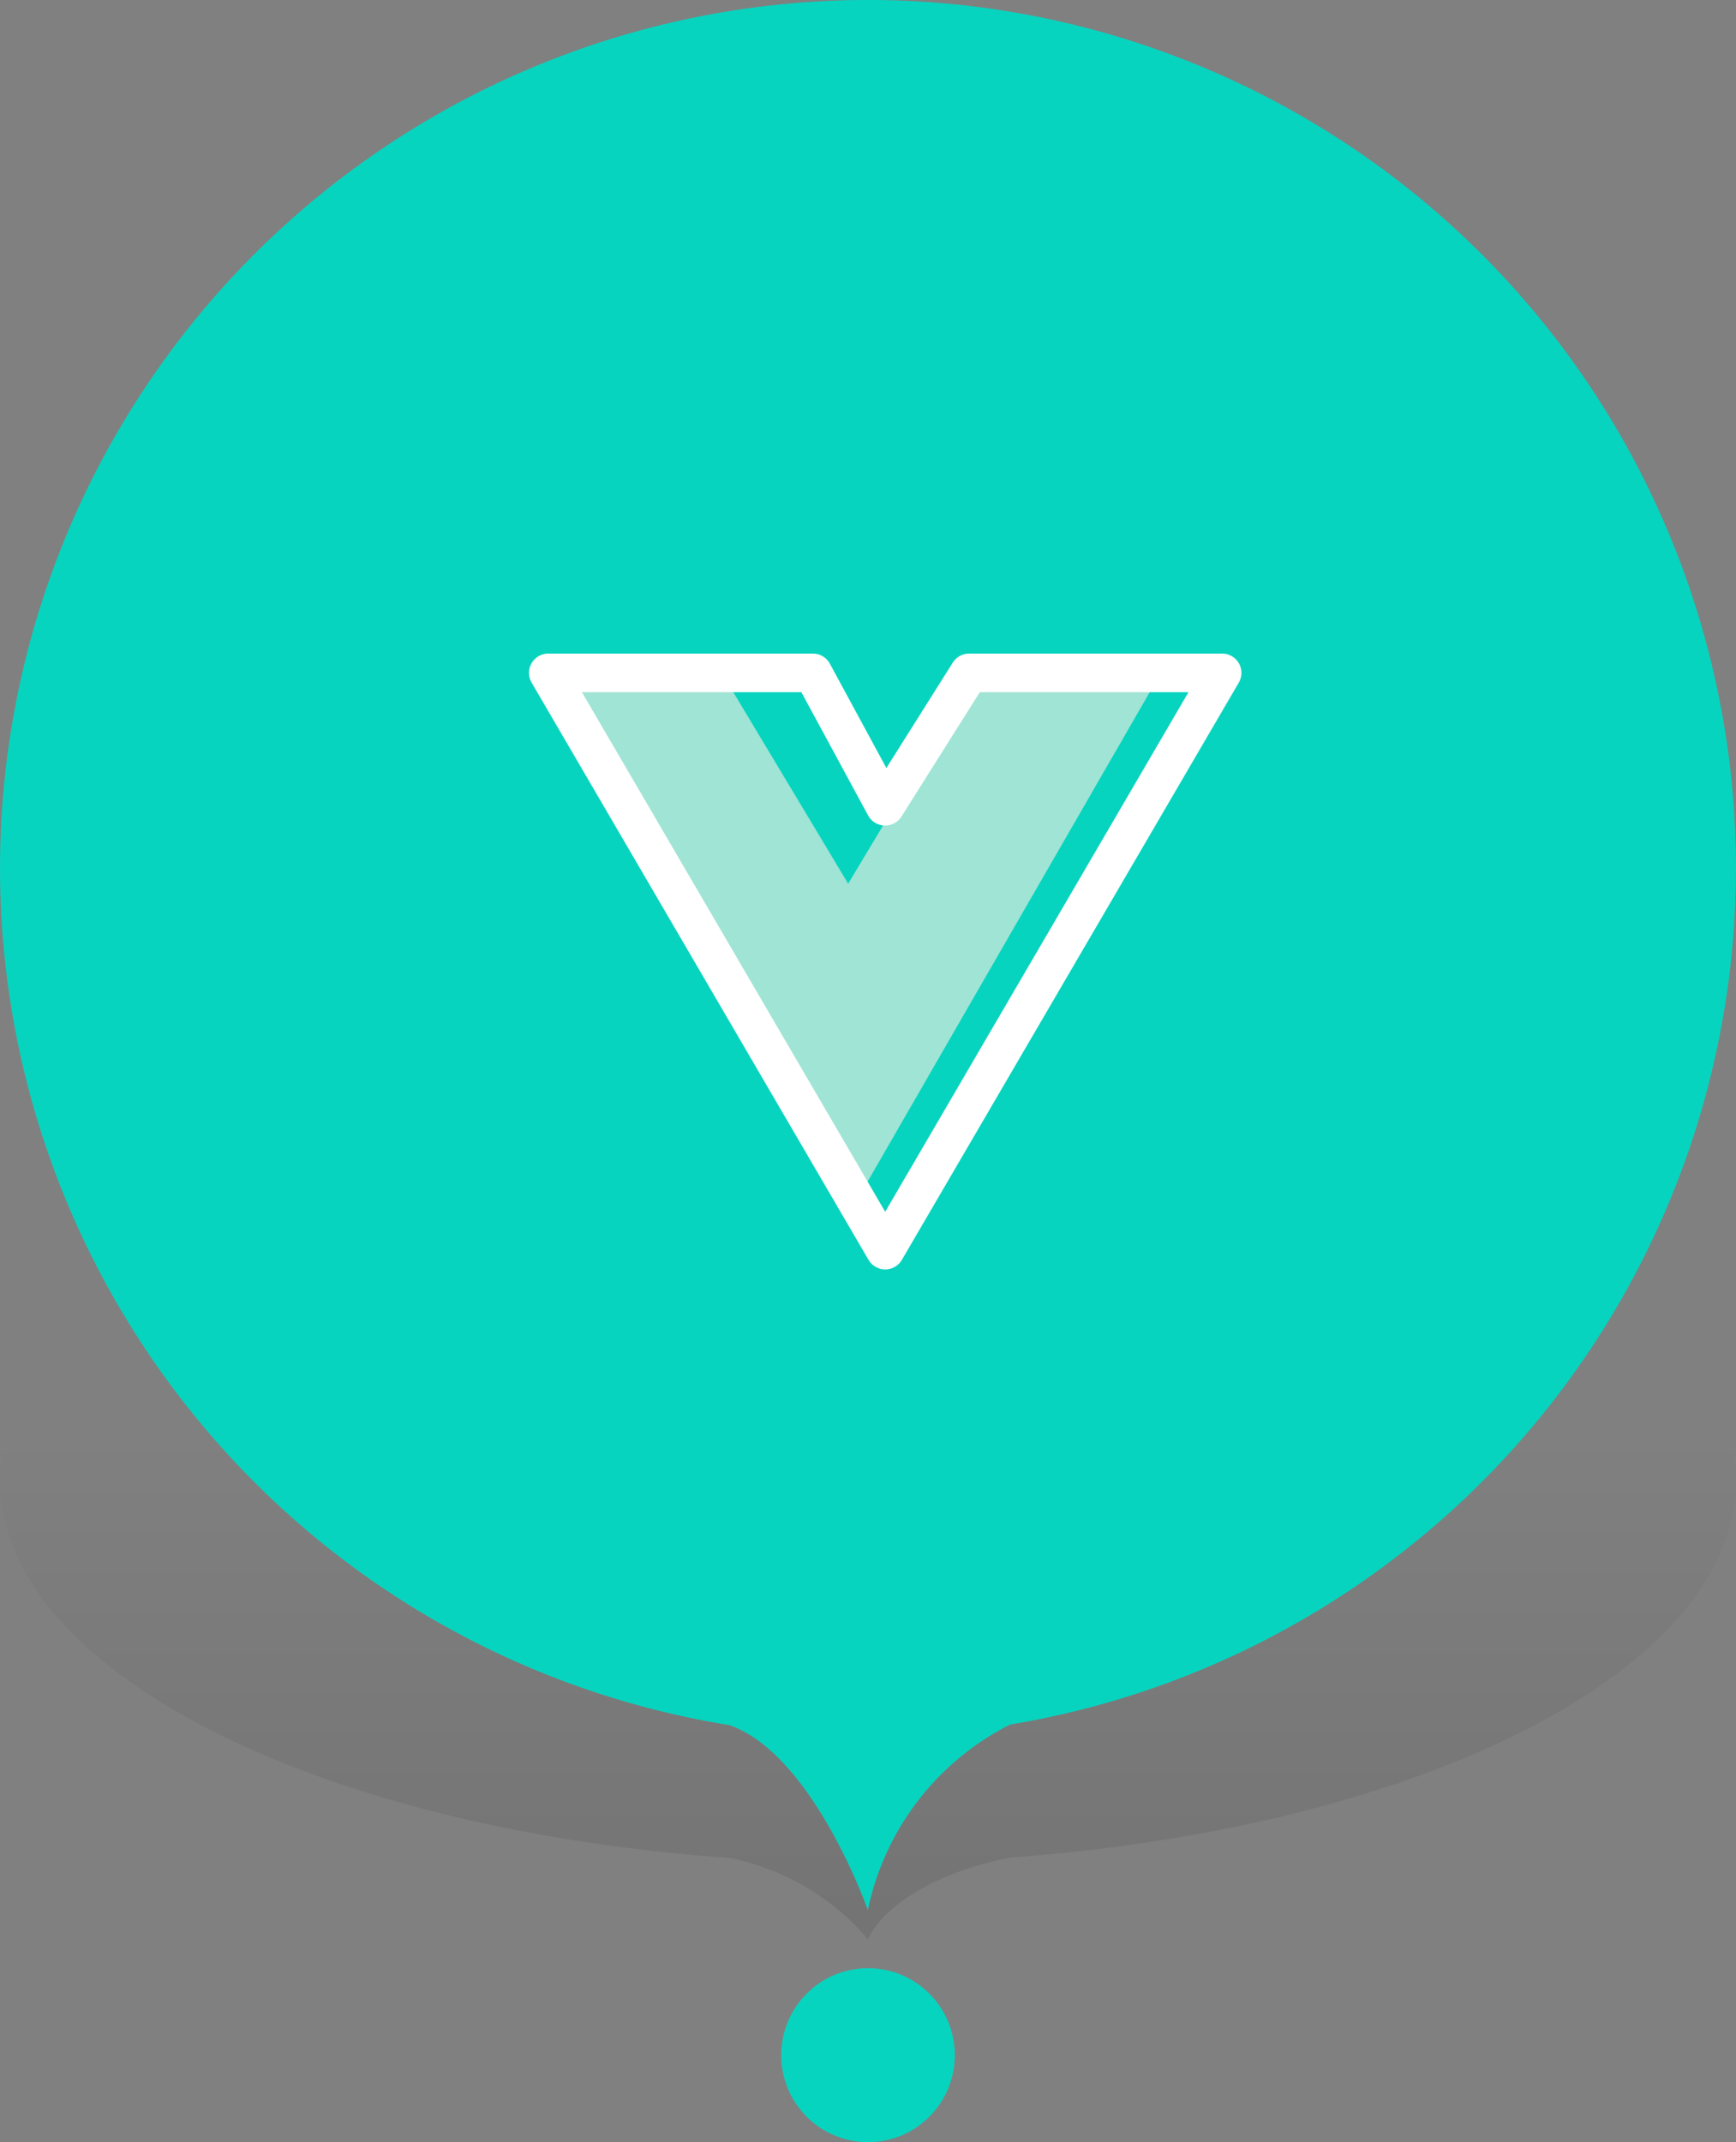
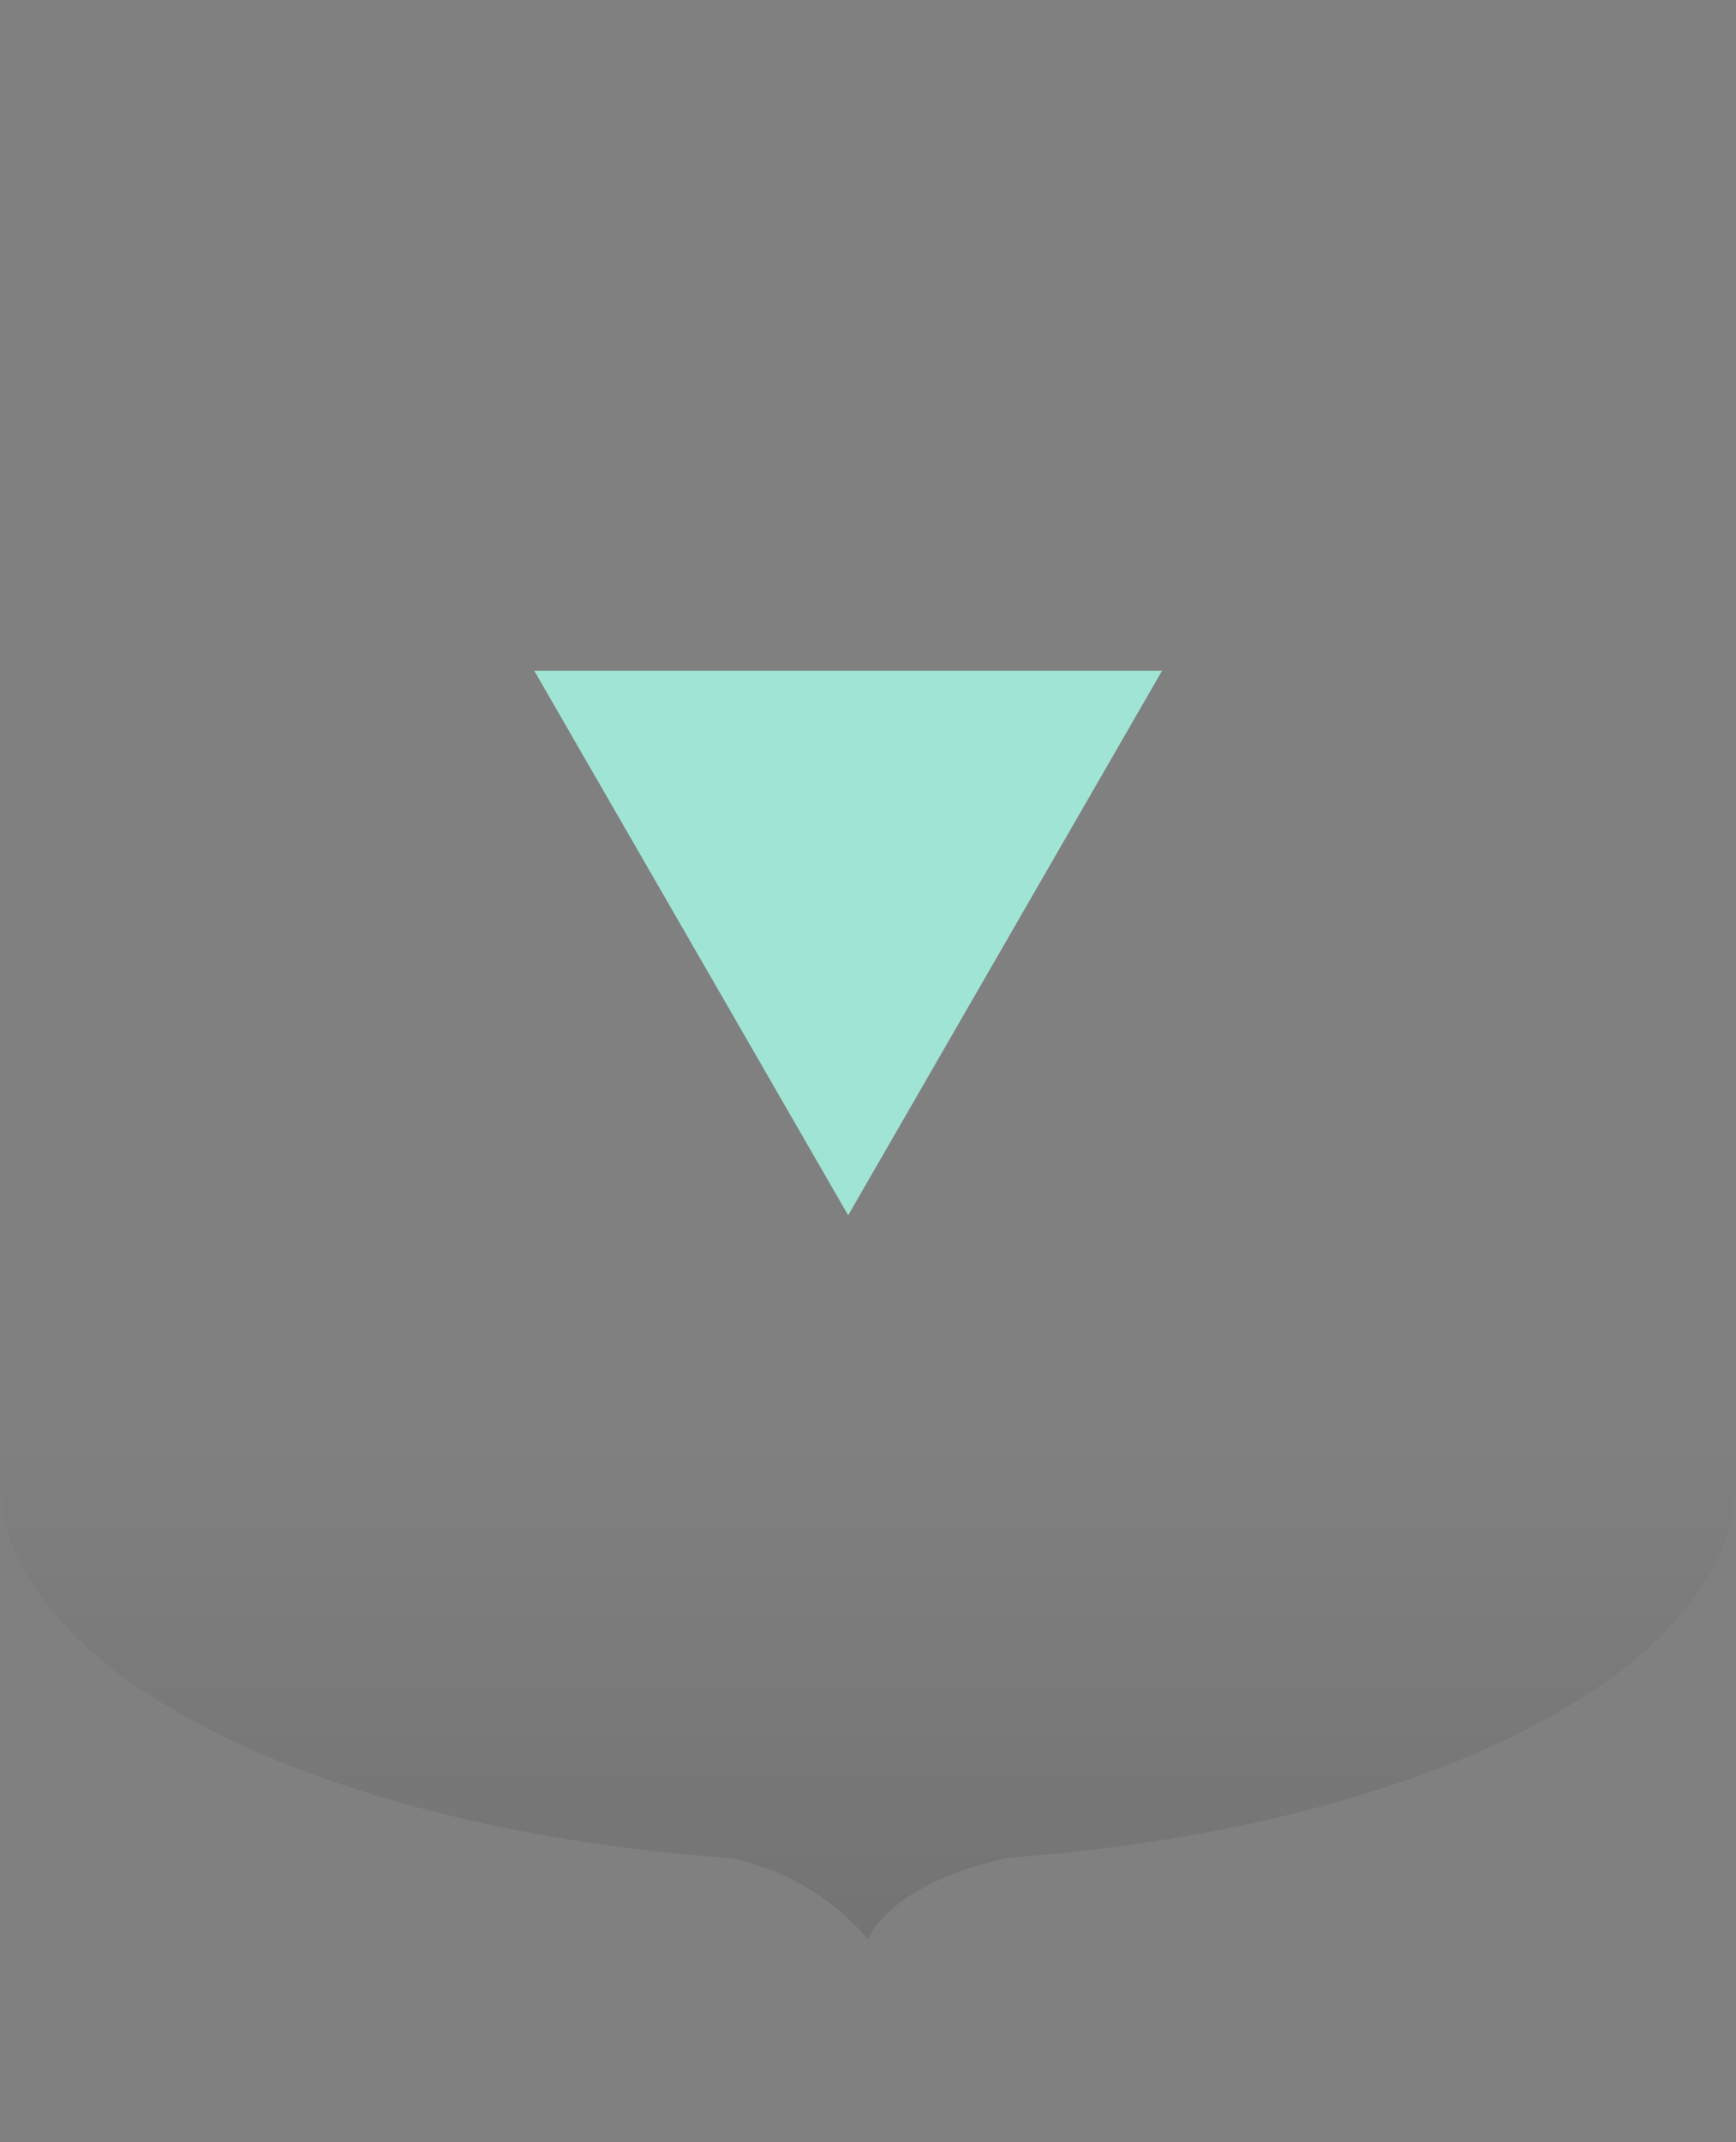
<svg xmlns="http://www.w3.org/2000/svg" width="56.165" height="69.292">
  <rect width="100%" height="100%" fill="#808080" stroke="none" />
  <defs>
    <linearGradient id="a" x1=".5" y1=".41" x2=".5" y2="2.248" gradientUnits="objectBoundingBox">
      <stop offset="0" stop-opacity="0" />
      <stop offset="1" stop-opacity=".302" />
    </linearGradient>
  </defs>
  <g transform="translate(.002 -.167)">
-     <ellipse data-name="Ellipse 242" cx="2.808" cy="2.814" rx="2.808" ry="2.814" transform="translate(25.273 63.83)" fill="#07d4bf" />
    <path data-name="Path 1999" d="M23.6 70.279C10.218 69.335 0 64.226 0 58.068 0 51.238 12.573 45.7 28.081 45.7s28.081 5.538 28.081 12.367c0 6.14-10.162 11.232-23.485 12.2-3.894.8-4.6 2.64-4.6 2.64a7.949 7.949 0 00-4.48-2.629z" transform="translate(0 -10.016)" fill-rule="evenodd" fill="url(#a)" />
-     <path data-name="Path 2000" d="M23.6 55.969a28.081 28.081 0 119.076-.019 8.707 8.707 0 00-4.6 6s-1.769-5.031-4.476-5.981z" fill="#07d4bf" fill-rule="evenodd" />
-     <path data-name="Path 451" d="M37.595 21.862L27.439 39.477 17.283 21.862h6.022l4.134 6.89 4.134-6.89z" fill="#a0e4d5" />
+     <path data-name="Path 451" d="M37.595 21.862L27.439 39.477 17.283 21.862h6.022z" fill="#a0e4d5" />
    <g data-name="Group 296">
-       <path data-name="Path 452" d="M35.105 21.932h-3.752l-2.719 4.314-2.337-4.314h-8.56l10.9 18.671 10.9-18.671z" fill="none" stroke="#fff" stroke-linecap="round" stroke-linejoin="round" stroke-miterlimit="10" stroke-width="1.25" />
-     </g>
+       </g>
  </g>
</svg>